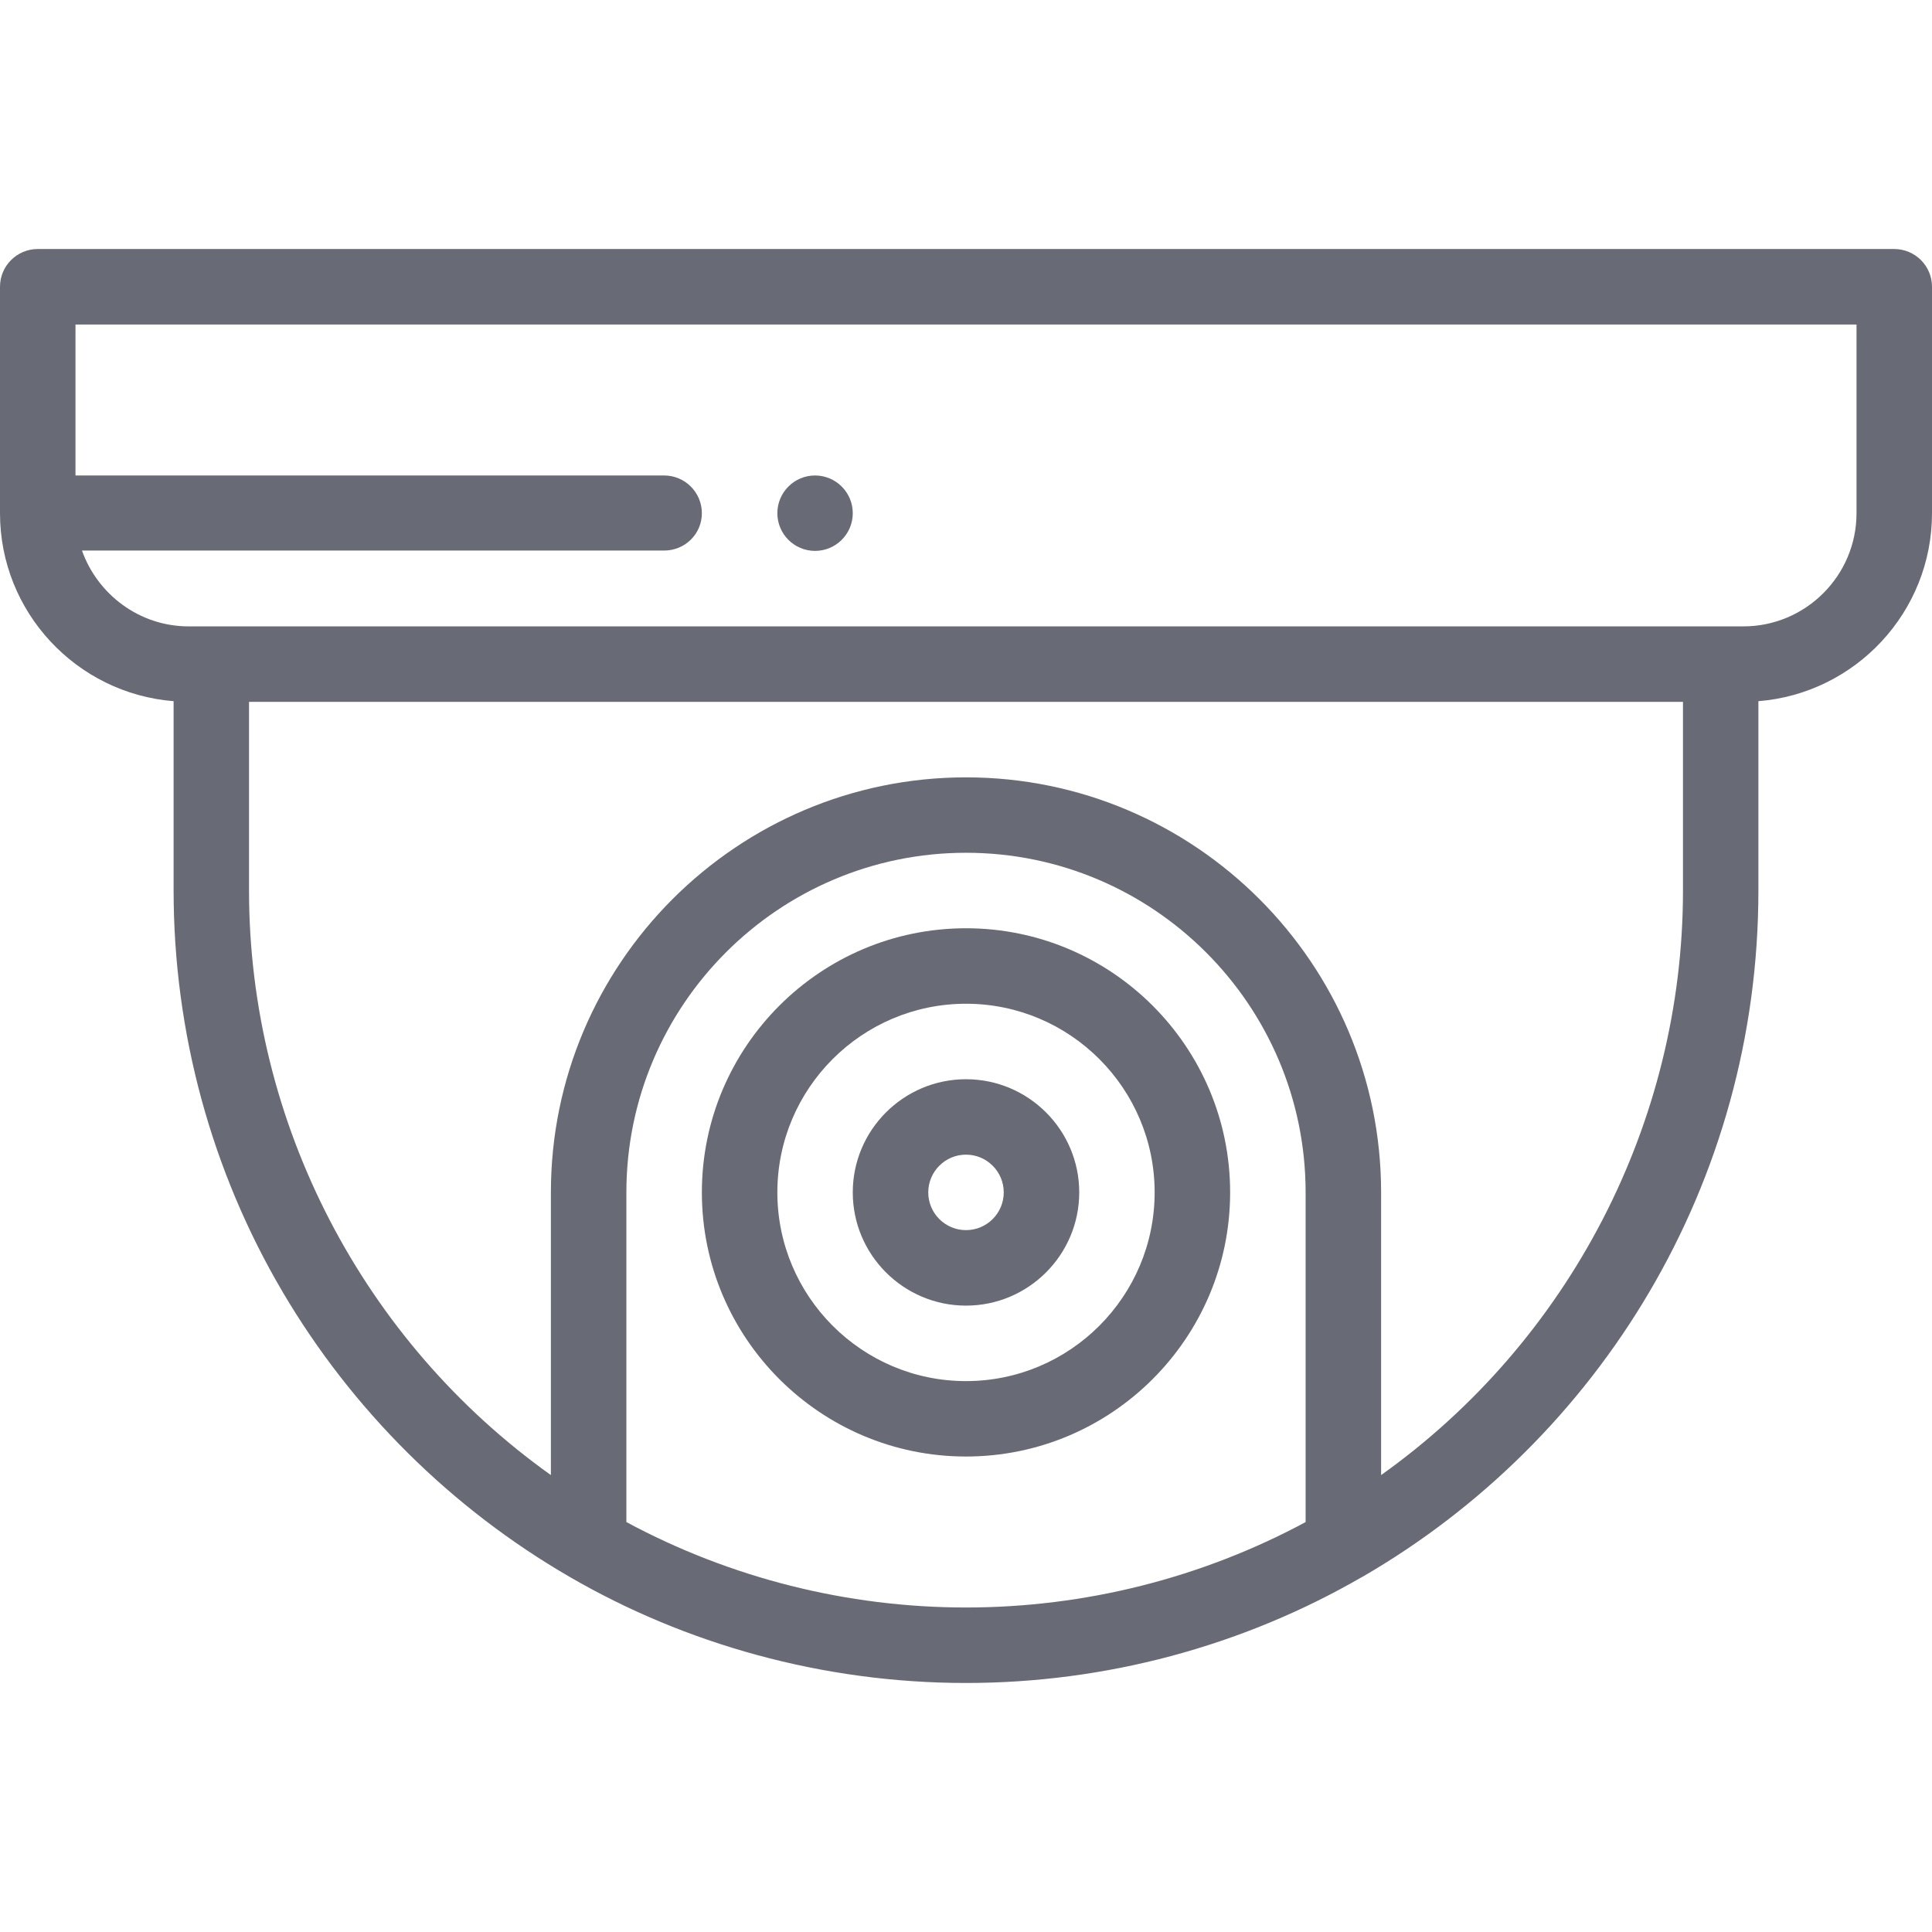
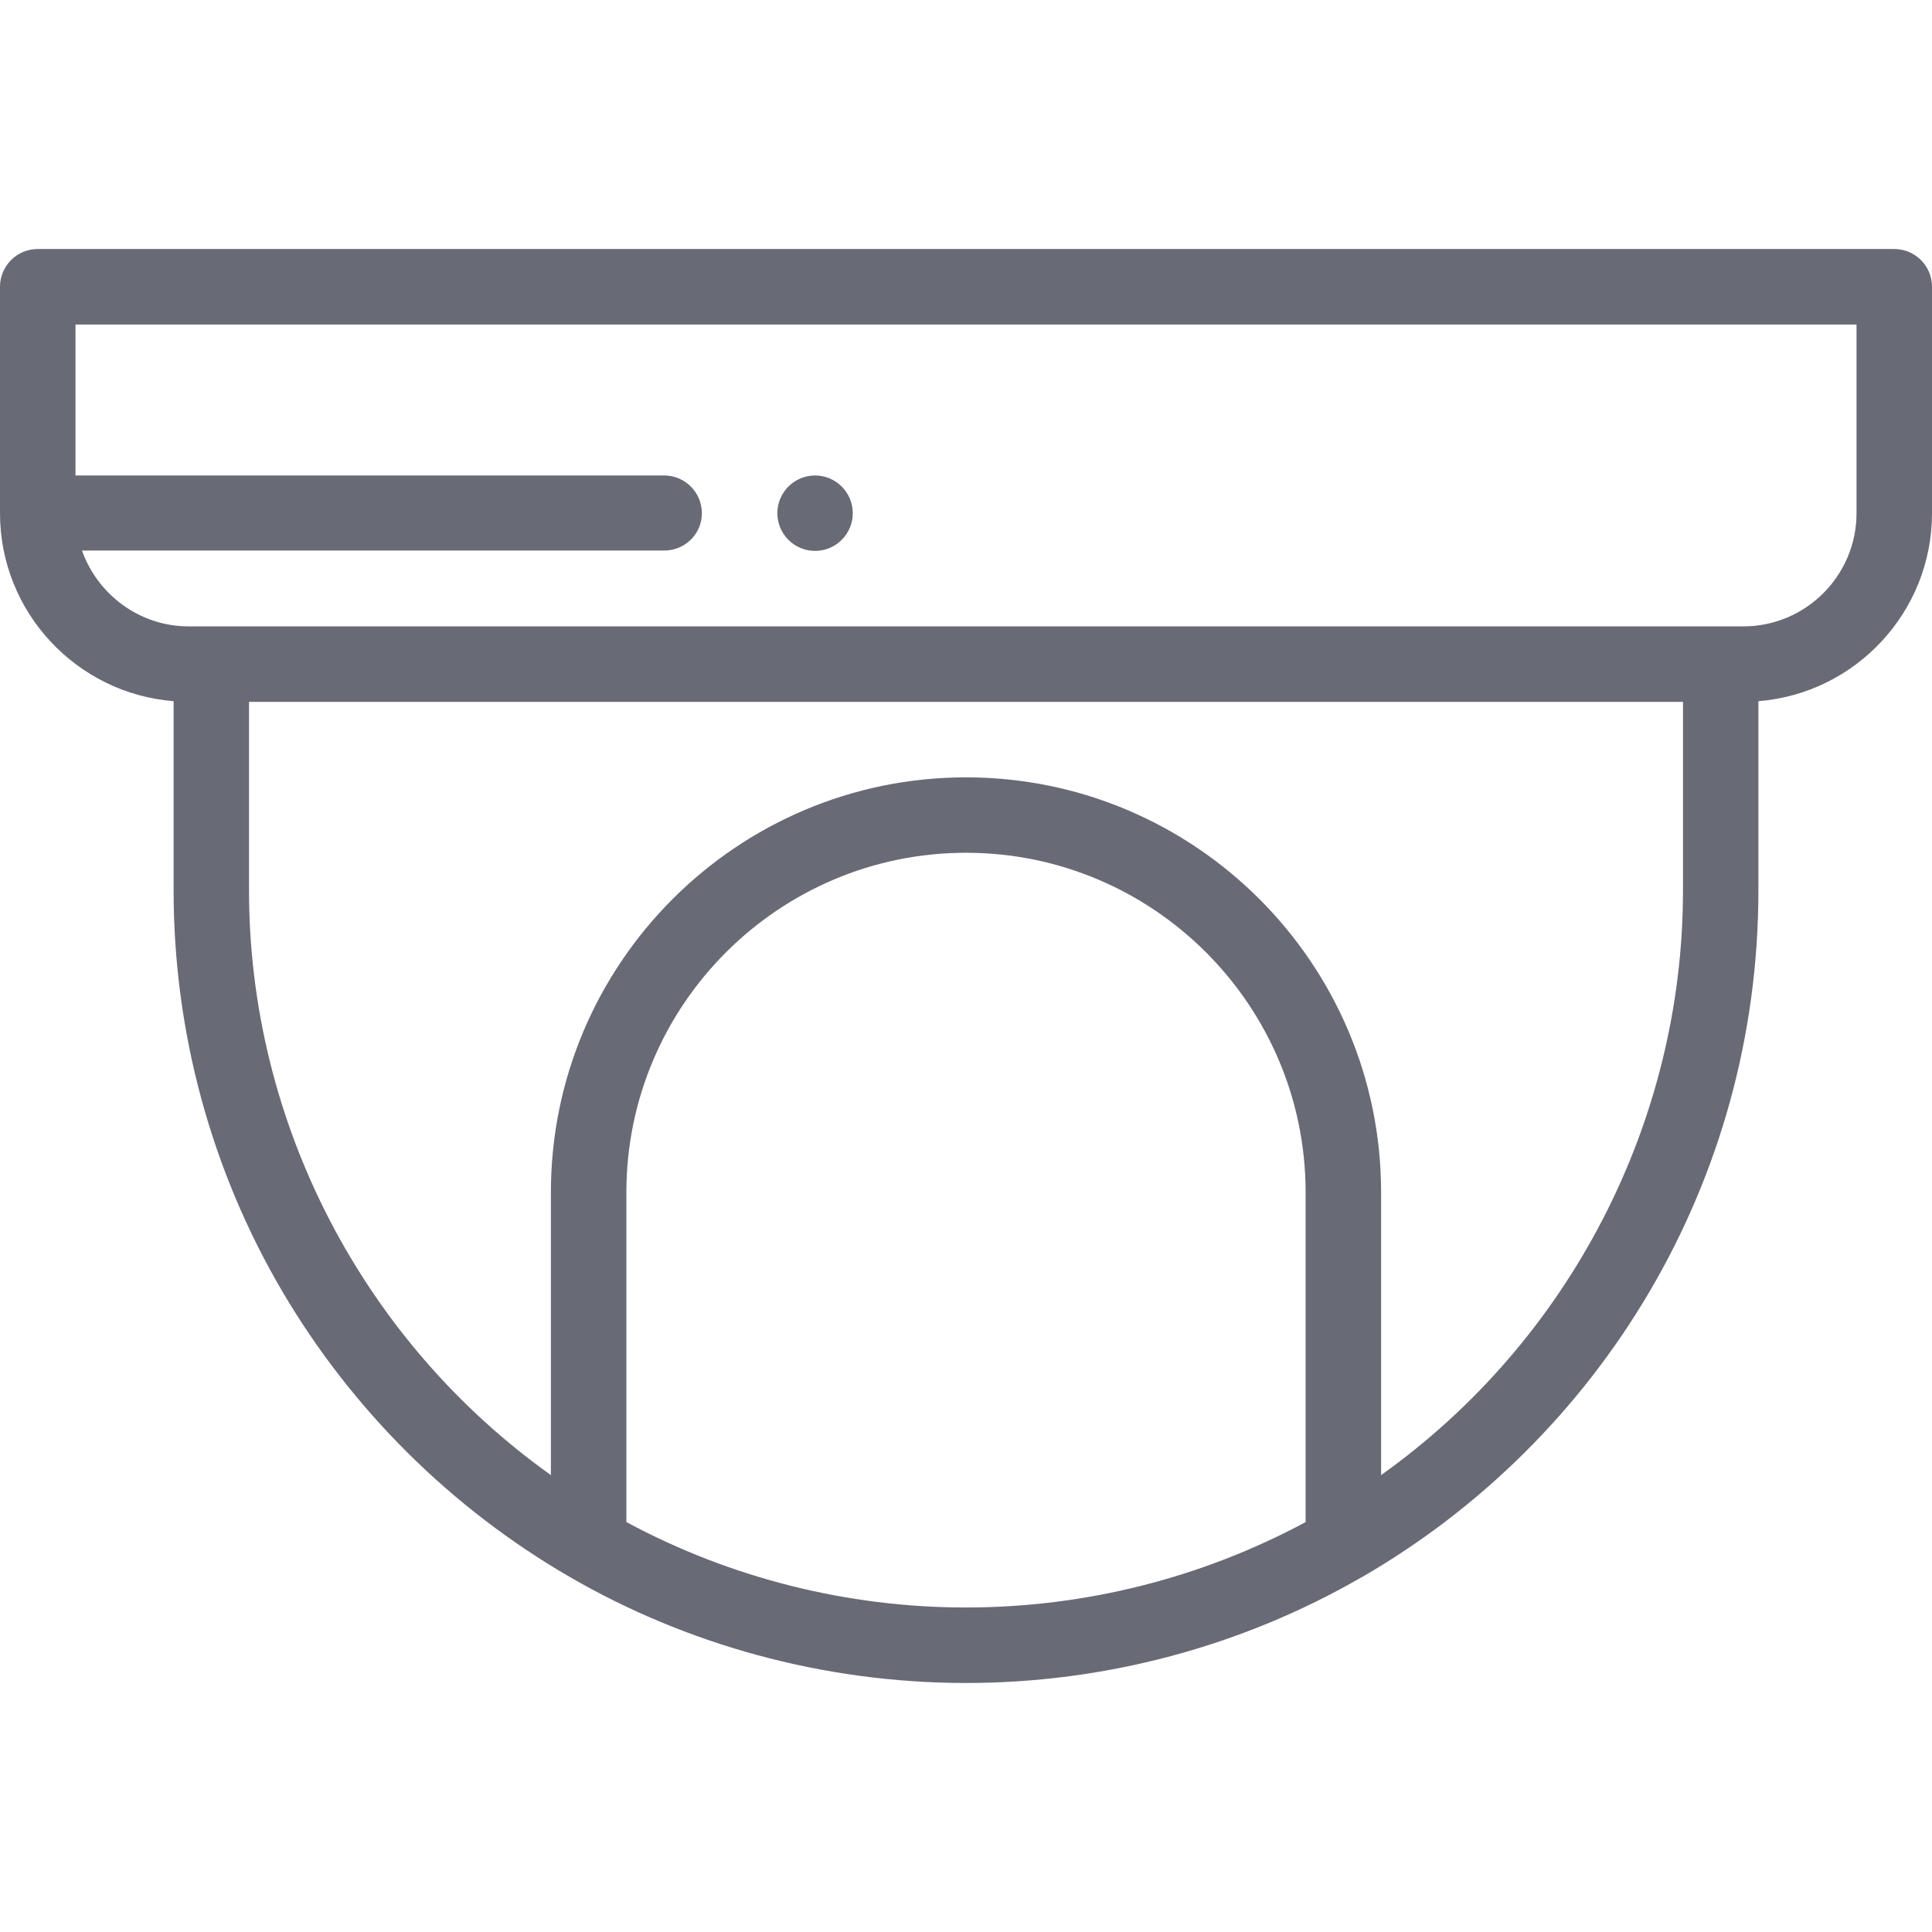
<svg xmlns="http://www.w3.org/2000/svg" width="28" height="28" viewBox="0 0 28 28" fill="none">
  <path d="M11.812 6.891C12.114 6.891 12.359 7.136 12.359 7.438C12.359 7.739 12.114 7.984 11.812 7.984C11.511 7.984 11.266 7.739 11.266 7.438C11.266 7.136 11.511 6.891 11.812 6.891Z" fill="#686A76" />
  <path d="M0.547 3.609H27.453C27.755 3.609 28 3.854 28 4.156V7.438C28 8.872 26.89 10.05 25.484 10.162V12.906C25.484 17.147 23.183 20.864 19.743 22.854C19.738 22.856 19.734 22.859 19.73 22.861C19.73 22.861 19.729 22.861 19.729 22.861C17.995 23.862 16.014 24.391 14 24.391C11.915 24.391 9.926 23.823 8.257 22.854L8.257 22.854C6.543 21.862 5.106 20.436 4.1 18.73C3.063 16.972 2.516 14.958 2.516 12.906V10.162C1.11 10.05 0 8.872 0 7.438V4.156C0 3.854 0.245 3.609 0.547 3.609ZM9.078 22.059C10.583 22.869 12.278 23.297 14 23.297C15.722 23.297 17.417 22.869 18.922 22.059V17.281C18.922 14.567 16.714 12.359 14 12.359C11.286 12.359 9.078 14.567 9.078 17.281V22.059ZM3.609 12.906C3.609 16.277 5.264 19.441 7.984 21.378V17.281C7.984 13.964 10.683 11.266 14 11.266C17.317 11.266 20.016 13.964 20.016 17.281V21.378C22.736 19.441 24.391 16.277 24.391 12.906V10.172H3.609V12.906ZM1.094 6.891H9.625C9.927 6.891 10.172 7.136 10.172 7.438C10.172 7.739 9.927 7.979 9.625 7.979H1.188C1.414 8.615 2.021 9.078 2.734 9.078C4.734 9.078 22.498 9.078 25.266 9.078C26.17 9.078 26.906 8.342 26.906 7.438V4.703H1.094V6.891Z" fill="#686A76" />
-   <path d="M14 13.453C16.111 13.453 17.828 15.17 17.828 17.281C17.828 19.392 16.111 21.109 14 21.109C11.889 21.109 10.172 19.392 10.172 17.281C10.172 15.17 11.889 13.453 14 13.453ZM14 20.016C15.508 20.016 16.734 18.789 16.734 17.281C16.734 15.774 15.508 14.547 14 14.547C12.492 14.547 11.266 15.774 11.266 17.281C11.266 18.789 12.492 20.016 14 20.016Z" fill="#686A76" />
-   <path d="M14 15.641C14.905 15.641 15.641 16.377 15.641 17.281C15.641 18.186 14.905 18.922 14 18.922C13.095 18.922 12.359 18.186 12.359 17.281C12.359 16.377 13.095 15.641 14 15.641ZM14 17.828C14.302 17.828 14.547 17.583 14.547 17.281C14.547 16.98 14.302 16.734 14 16.734C13.698 16.734 13.453 16.98 13.453 17.281C13.453 17.583 13.698 17.828 14 17.828Z" fill="#686A76" />
</svg>